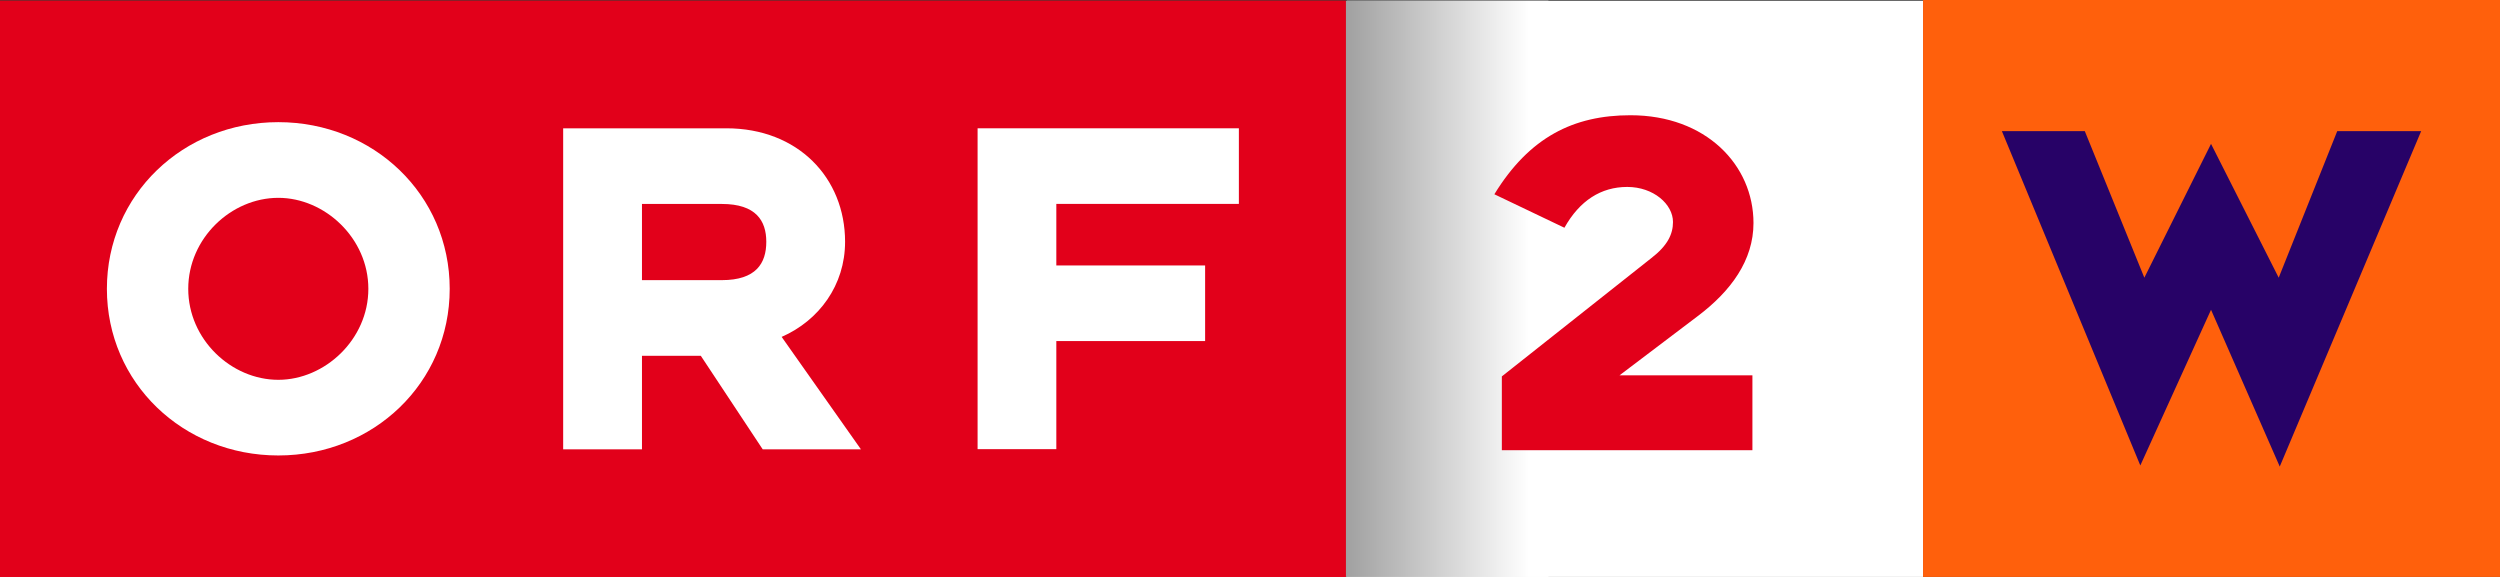
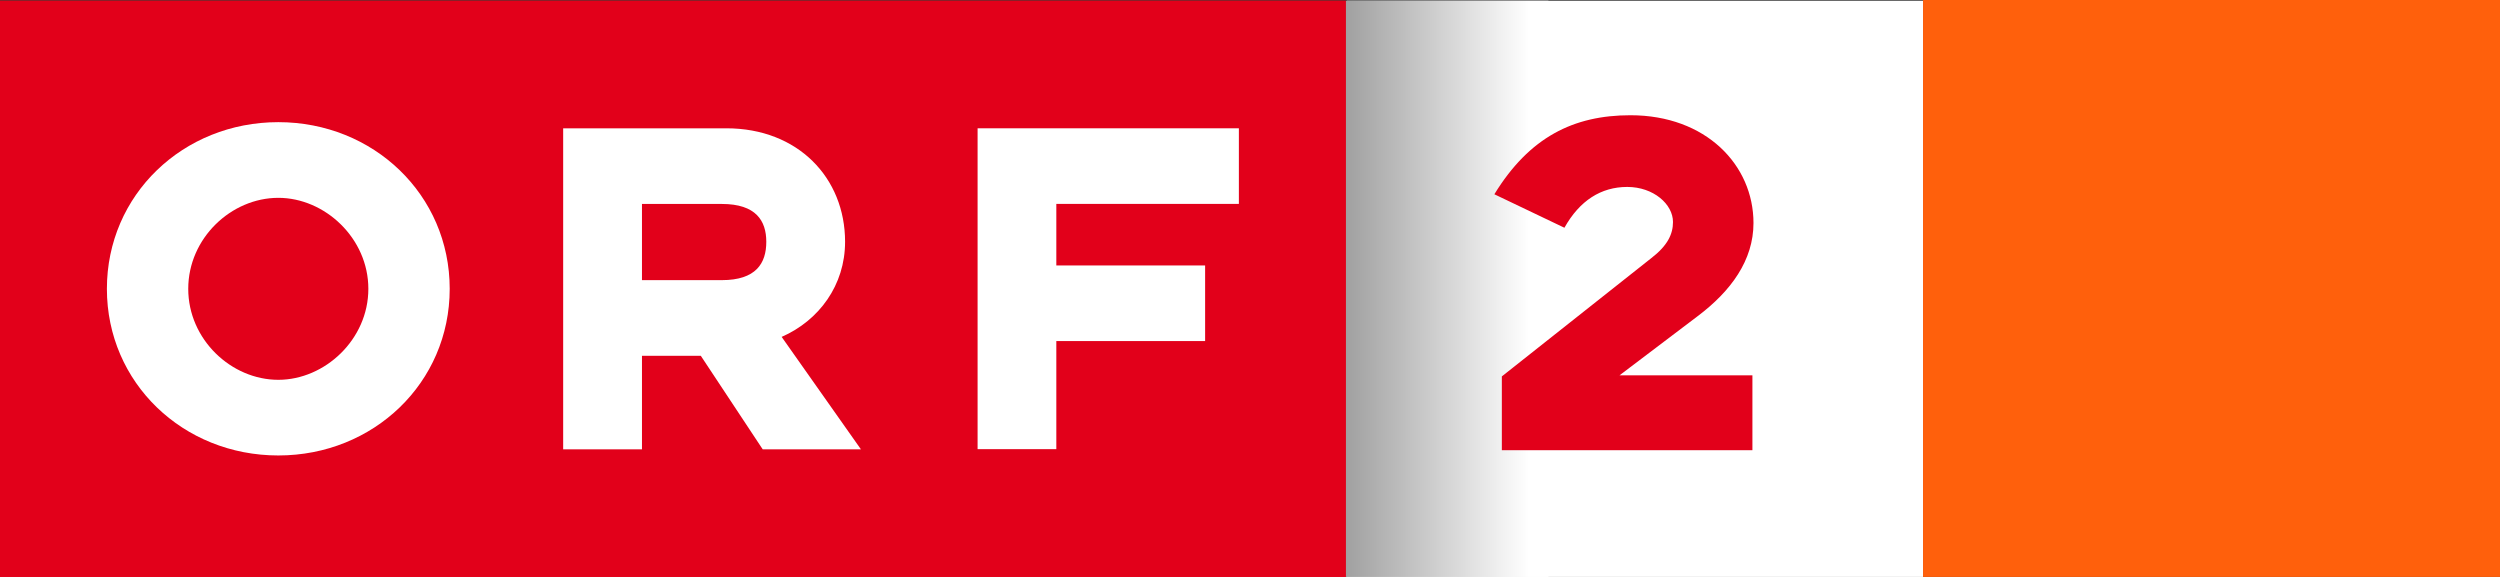
<svg xmlns="http://www.w3.org/2000/svg" version="1.1" viewBox="0 0 780.02 180">
  <rect x="0" y="0" width="780.02" height="180" fill="#333333" stroke="none" />
  <defs>
    <linearGradient id="a" x1="626.52" x2="451.71" y1="20.041" y2="20.041" gradientTransform="matrix(.881 0 0 .881 -359.66 -231.88)" gradientUnits="userSpaceOnUse">
      <stop stop-color="#FFF" offset="0" />
      <stop offset="1" />
    </linearGradient>
  </defs>
  <g transform="matrix(1 0 0 1 284.88 304.34)">
    <path d="m135.36-304.11h179.77v179.77h-179.77z" fill="#fff" />
    <path d="m-284.88-304.11h419.89v179.77h-419.89z" fill="#ec1b24" />
    <g fill="#fff">
      <path d="m-144.57-214.22c0-29.353-23.788-52.007-53.476-52.007-29.695 0-53.483 22.654-53.483 52.007 0 29.345 23.788 51.99 53.483 51.99 29.687 0 53.476-22.645 53.476-51.99m-25.382 0c0 15.787-13.567 28.386-28.094 28.386-14.693 0-28.102-12.6-28.102-28.386 0-15.795 13.409-28.393 28.102-28.393 14.527-8.8e-4 28.094 12.598 28.094 28.393" />
      <path d="m-109.17-164.14h24.59v-29.187h18.356l19.316 29.187h30.647l-24.74-35.086c11.647-5.106 19.792-16.112 19.792-29.671 0-19.942-14.686-35.411-37.039-35.411h-50.922v100.17zm49.487-52.791h-24.898v-23.772h24.898c10.697 0 13.892 5.265 13.892 11.806 0 6.701-3.196 11.965-13.892 11.965" />
      <path d="m20.138-164.2h24.563v-33.725h46.425v-23.589h-46.424v-19.208h56.956v-23.587h-81.522v100.11z" />
      <path d="m262.22-234.75c0-18.123-14.852-33.634-38.38-33.634-17.774 0-31.541 6.85-42.47 24.656l21.859 10.446c4.757-8.486 11.433-12.733 19.609-12.733 8.177 0 14.267 5.39 14.267 10.938 0 3.755-1.669 7.352-6.758 11.264l-46.642 36.913v23.021h78.181v-23.353h-41.469l24.364-18.448c10.429-7.835 17.438-17.473 17.438-29.071" />
    </g>
    <path d="m135.03-304.11h63.2v179.77h-63.203v-179.77z" fill="url(#a)" />
    <path d="m-284.88-304.11h419.89v179.77h-419.89z" fill="#e2001a" />
    <g fill="#fff">
      <path d="m-144.57-214.22c0-29.353-23.788-52.007-53.476-52.007-29.695 0-53.483 22.654-53.483 52.007 0 29.345 23.788 51.99 53.483 51.99 29.687 0 53.476-22.645 53.476-51.99m-25.382 0c0 15.787-13.567 28.386-28.094 28.386-14.693 0-28.102-12.6-28.102-28.386 0-15.795 13.409-28.393 28.102-28.393 14.527-8.8e-4 28.094 12.598 28.094 28.393" />
      <path d="m-109.17-164.14h24.59v-29.187h18.356l19.316 29.187h30.647l-24.74-35.086c11.647-5.106 19.792-16.112 19.792-29.671 0-19.942-14.686-35.411-37.039-35.411h-50.922v100.17zm49.487-52.791h-24.898v-23.772h24.898c10.697 0 13.892 5.265 13.892 11.806 0 6.701-3.196 11.965-13.892 11.965" />
      <path d="m20.138-164.2h24.563v-33.725h46.425v-23.589h-46.424v-19.208h56.956v-23.587h-81.522v100.11z" />
    </g>
    <path d="m262.22-234.75c0-18.123-14.852-33.634-38.38-33.634-17.774 0-31.541 6.85-42.47 24.656l21.859 10.446c4.757-8.486 11.433-12.733 19.609-12.733 8.177 0 14.267 5.39 14.267 10.938 0 3.755-1.669 7.352-6.758 11.264l-46.642 36.913v23.021h78.181v-23.353h-41.469l24.364-18.448c10.429-7.835 17.438-17.473 17.438-29.071" fill="#e2001a" />
  </g>
  <path d="m600 180h180.02v-180h-180.02z" fill="#ff600c" />
-   <path d="m755.42 40.921h-26.185l-18.26 45.721-21.117-41.756-20.807 41.756-18.575-45.721h-25.87l43.19 104.31 22.062-48.578 21.442 48.919 44.119-104.65" fill="#270267" Googl="true" />
</svg>